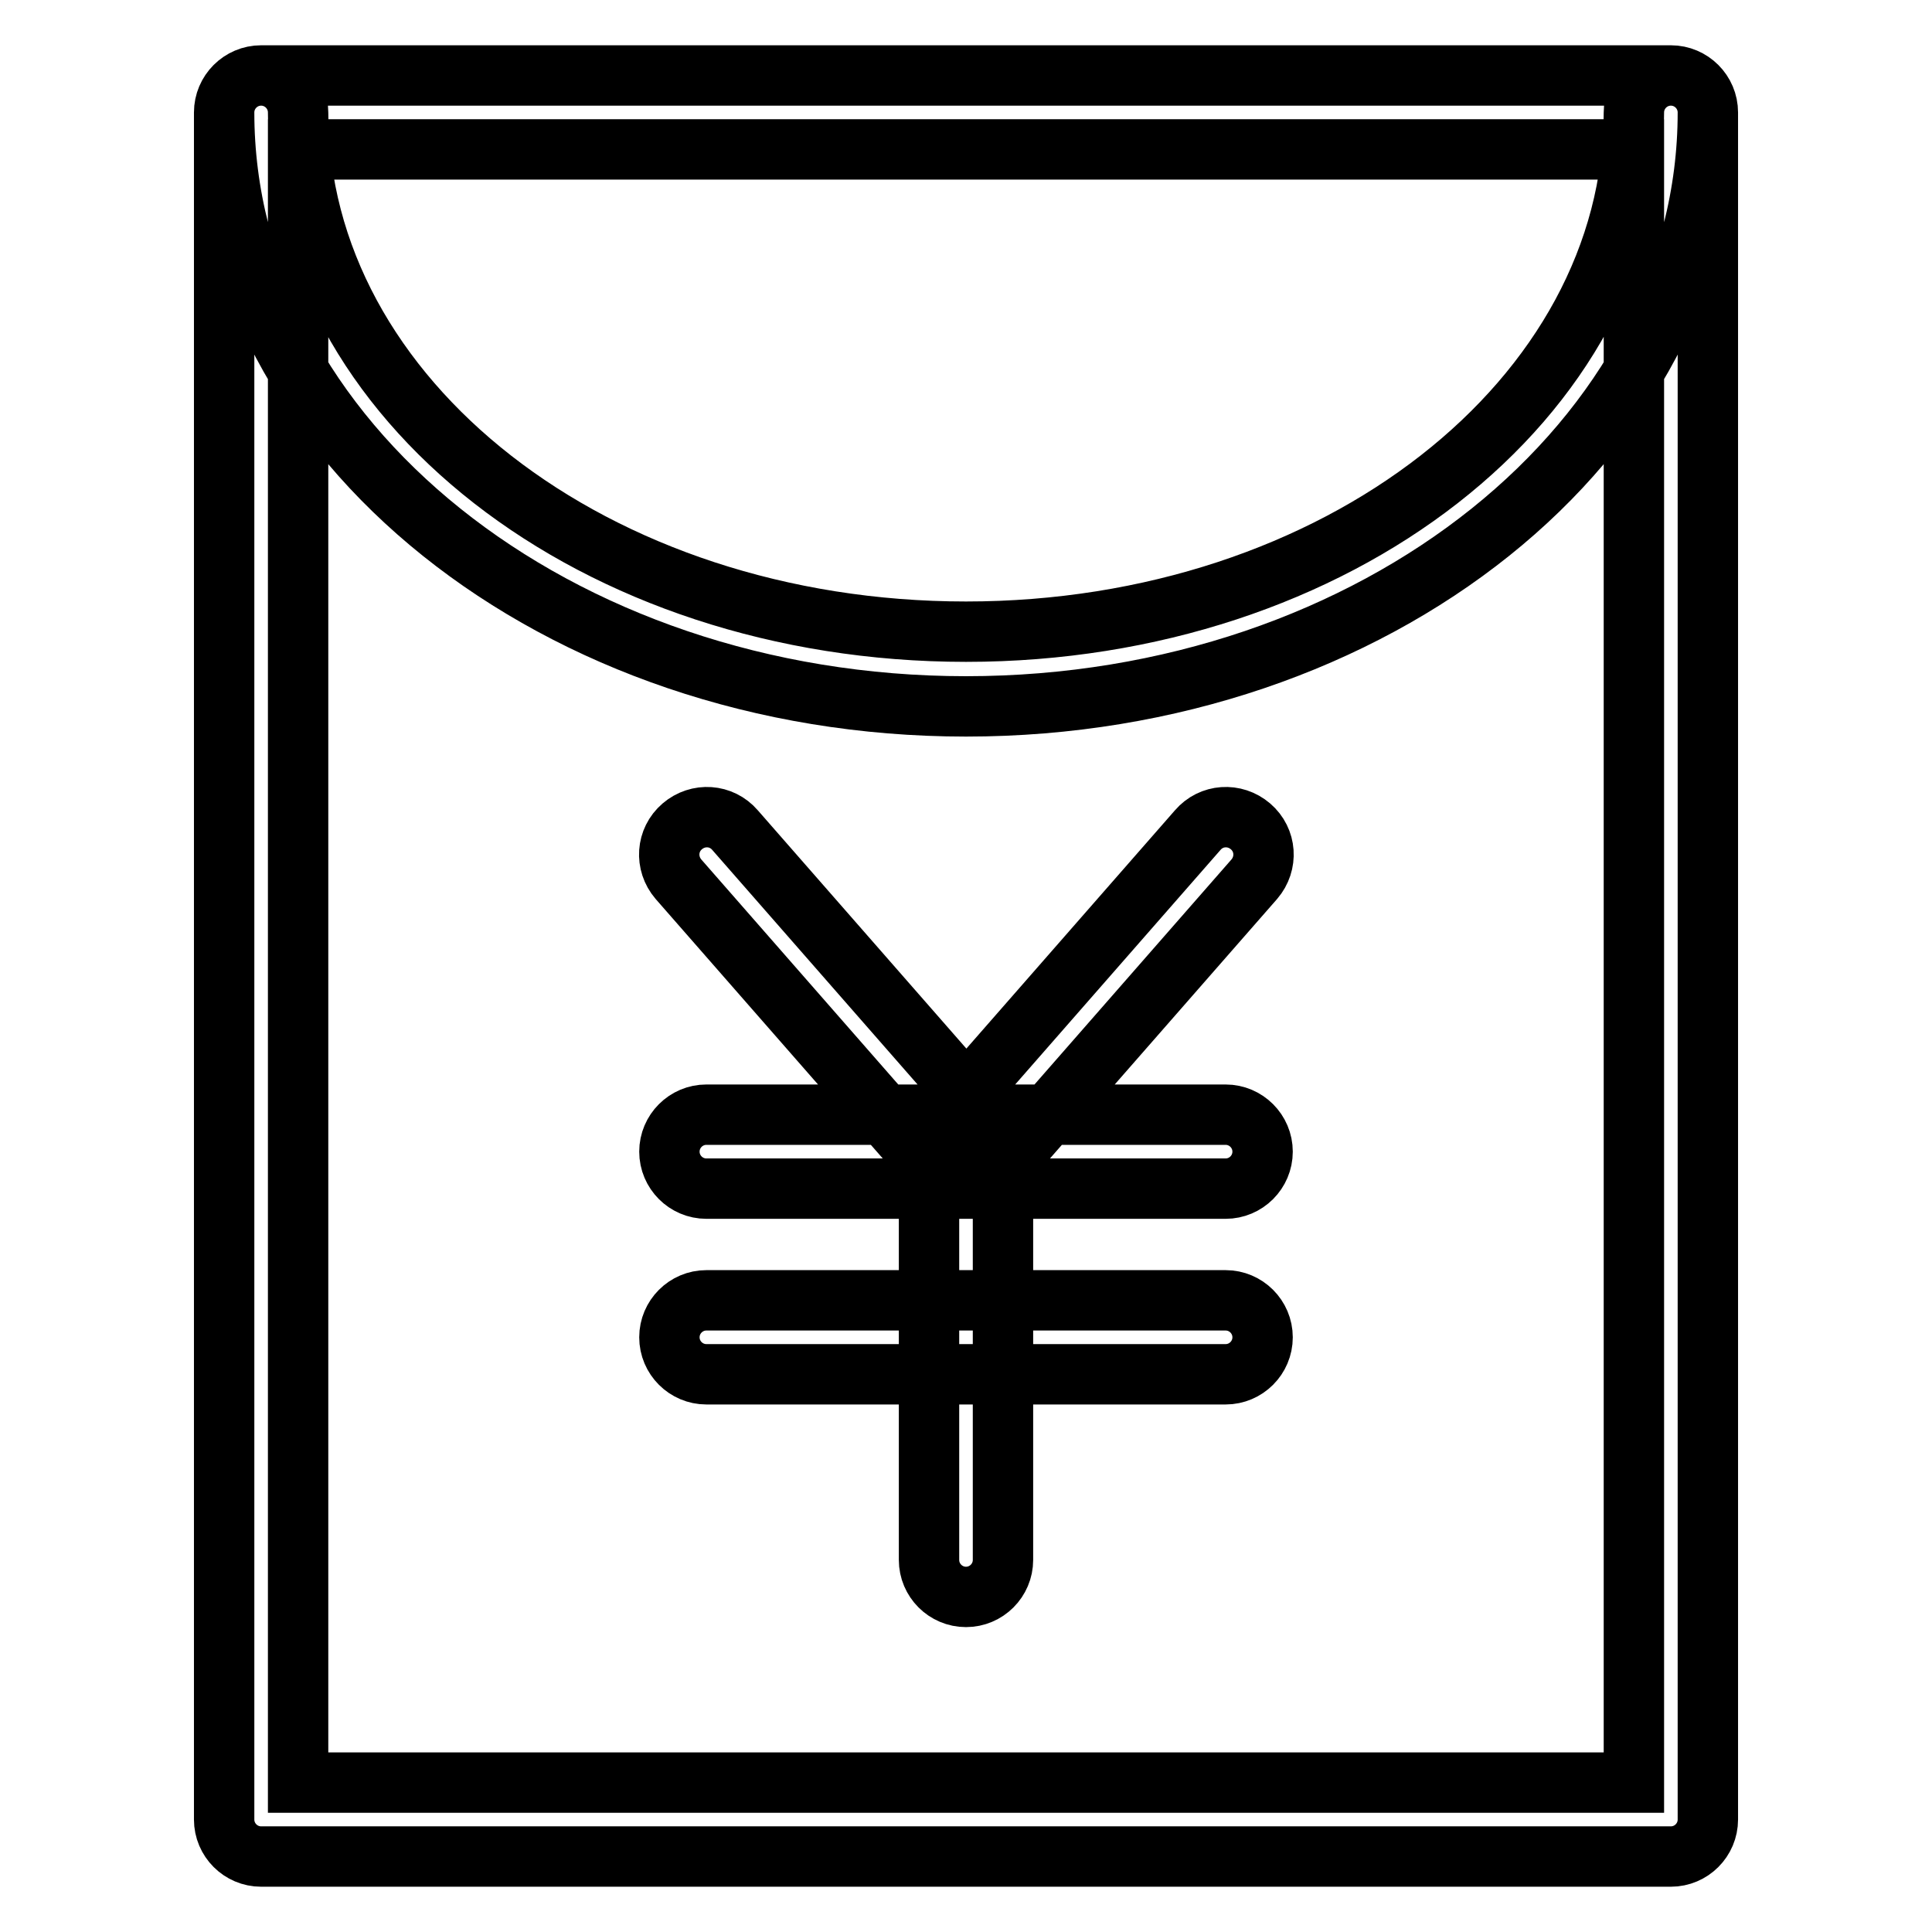
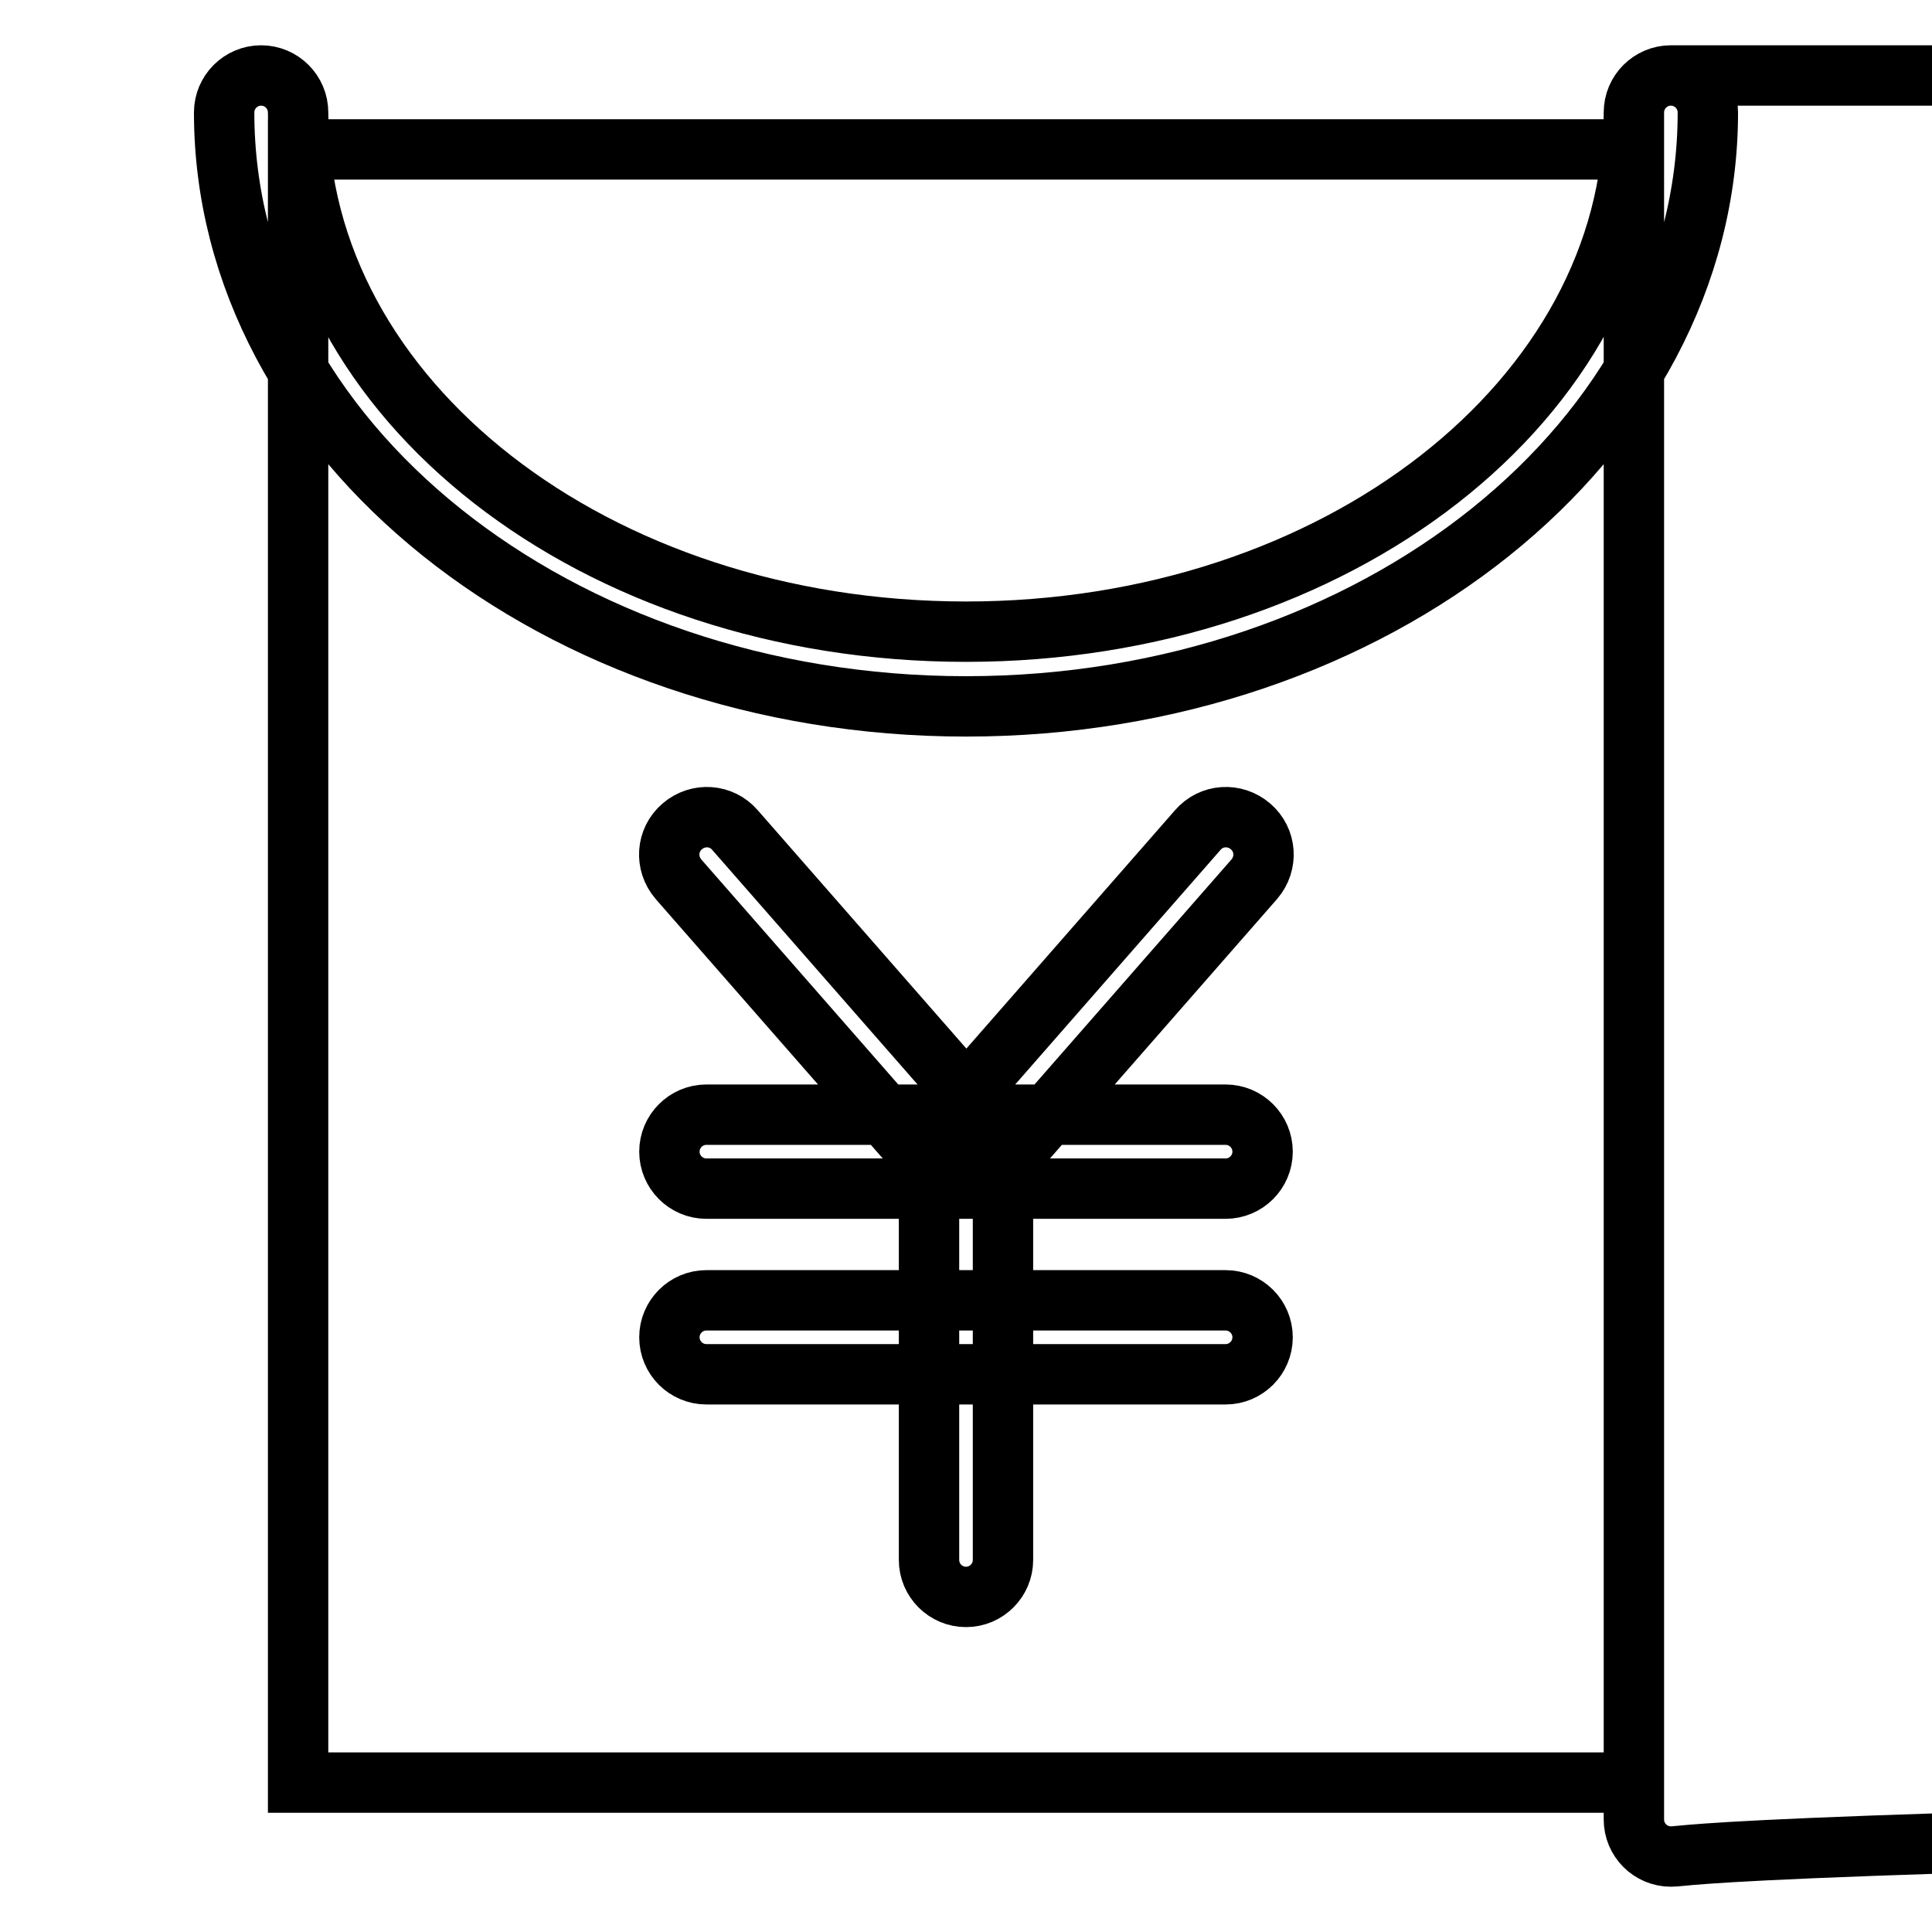
<svg xmlns="http://www.w3.org/2000/svg" version="1.1" x="0px" y="0px" viewBox="0 0 256 256" enable-background="new 0 0 256 256" xml:space="preserve">
  <g>
-     <path stroke-width="8" fill-opacity="0" stroke="#000000" d="M221.4,246H34.6c-2.7,0-4.9-2.2-4.9-4.9l0,0V14.9c0-2.7,2.2-4.9,4.9-4.9l0,0h186.8c2.7,0,4.9,2.2,4.9,4.9 v226.2C226.3,243.8,224.1,246,221.4,246z M39.5,236.2h177V19.8h-177V236.2z M128,93.6c-54.2,0-98.3-35.3-98.3-78.7 c0-2.7,2.2-4.9,4.9-4.9s4.9,2.2,4.9,4.9c0,38,39.3,68.8,88.5,68.8s88.5-30.9,88.5-68.8c0-2.7,2.2-4.9,4.9-4.9 c2.7,0,4.9,2.2,4.9,4.9C226.3,58.3,182.2,93.6,128,93.6L128,93.6z M162.4,157.5H93.6c-2.7,0-4.9-2.2-4.9-4.9c0-2.7,2.2-4.9,4.9-4.9 h68.8c2.7,0,4.9,2.2,4.9,4.9C167.3,155.3,165.1,157.5,162.4,157.5z M162.4,182.1H93.6c-2.7,0-4.9-2.2-4.9-4.9 c0-2.7,2.2-4.9,4.9-4.9h68.8c2.7,0,4.9,2.2,4.9,4.9C167.3,179.9,165.1,182.1,162.4,182.1z M128,211.6c-2.7,0-4.9-2.2-4.9-4.9v-49.2 c0-2.7,2.2-4.9,4.9-4.9c2.7,0,4.9,2.2,4.9,4.9v49.2C132.9,209.4,130.7,211.6,128,211.6z M128,157.5c-1.2,0-2.3-0.4-3.2-1.2 c-2-1.8-2.2-4.9-0.5-7l34.4-39.3c1.8-2.1,4.9-2.3,7-0.5c2.1,1.8,2.3,4.9,0.5,7l0,0l-34.4,39.3C130.8,156.9,129.4,157.5,128,157.5z  M128,157.5c-1.4,0-2.8-0.6-3.7-1.7l-34.4-39.3c-1.8-2.1-1.6-5.2,0.5-7c2.1-1.8,5.2-1.6,7,0.5l34.4,39.3c1.8,2.1,1.5,5.2-0.5,7 C130.3,157.1,129.2,157.5,128,157.5L128,157.5z" />
+     <path stroke-width="8" fill-opacity="0" stroke="#000000" d="M221.4,246c-2.7,0-4.9-2.2-4.9-4.9l0,0V14.9c0-2.7,2.2-4.9,4.9-4.9l0,0h186.8c2.7,0,4.9,2.2,4.9,4.9 v226.2C226.3,243.8,224.1,246,221.4,246z M39.5,236.2h177V19.8h-177V236.2z M128,93.6c-54.2,0-98.3-35.3-98.3-78.7 c0-2.7,2.2-4.9,4.9-4.9s4.9,2.2,4.9,4.9c0,38,39.3,68.8,88.5,68.8s88.5-30.9,88.5-68.8c0-2.7,2.2-4.9,4.9-4.9 c2.7,0,4.9,2.2,4.9,4.9C226.3,58.3,182.2,93.6,128,93.6L128,93.6z M162.4,157.5H93.6c-2.7,0-4.9-2.2-4.9-4.9c0-2.7,2.2-4.9,4.9-4.9 h68.8c2.7,0,4.9,2.2,4.9,4.9C167.3,155.3,165.1,157.5,162.4,157.5z M162.4,182.1H93.6c-2.7,0-4.9-2.2-4.9-4.9 c0-2.7,2.2-4.9,4.9-4.9h68.8c2.7,0,4.9,2.2,4.9,4.9C167.3,179.9,165.1,182.1,162.4,182.1z M128,211.6c-2.7,0-4.9-2.2-4.9-4.9v-49.2 c0-2.7,2.2-4.9,4.9-4.9c2.7,0,4.9,2.2,4.9,4.9v49.2C132.9,209.4,130.7,211.6,128,211.6z M128,157.5c-1.2,0-2.3-0.4-3.2-1.2 c-2-1.8-2.2-4.9-0.5-7l34.4-39.3c1.8-2.1,4.9-2.3,7-0.5c2.1,1.8,2.3,4.9,0.5,7l0,0l-34.4,39.3C130.8,156.9,129.4,157.5,128,157.5z  M128,157.5c-1.4,0-2.8-0.6-3.7-1.7l-34.4-39.3c-1.8-2.1-1.6-5.2,0.5-7c2.1-1.8,5.2-1.6,7,0.5l34.4,39.3c1.8,2.1,1.5,5.2-0.5,7 C130.3,157.1,129.2,157.5,128,157.5L128,157.5z" />
  </g>
</svg>